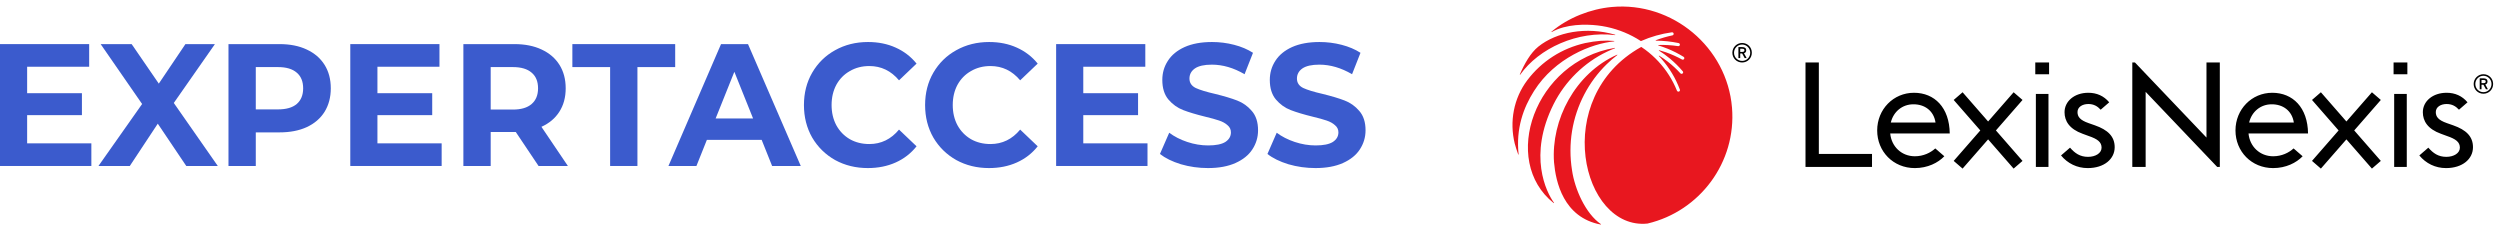
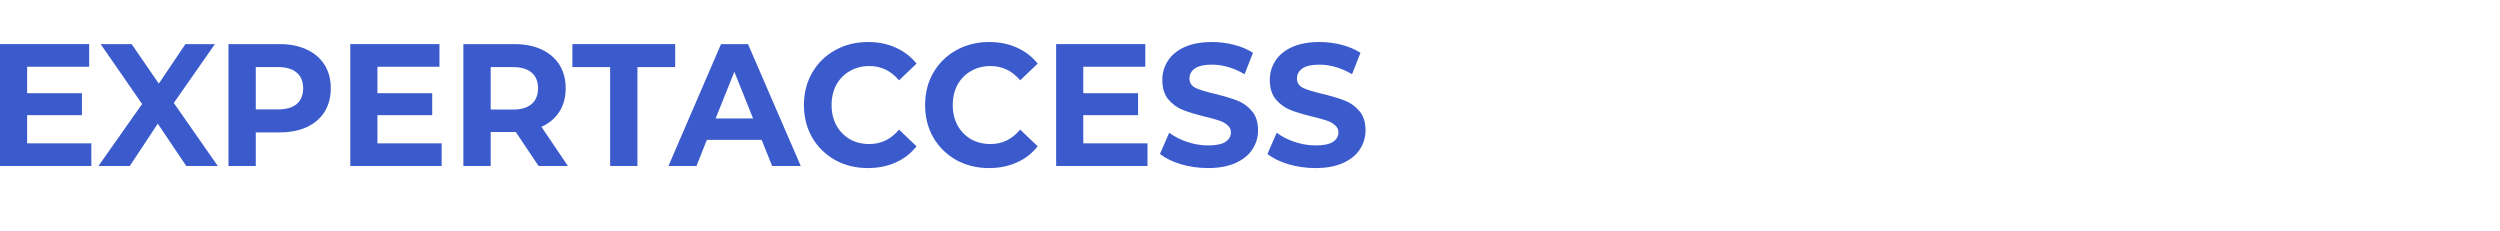
<svg xmlns="http://www.w3.org/2000/svg" width="357" height="33" viewBox="0 0 357 33" fill="none">
  <path d="M13.046 20.47V23.702H0V6.298H12.733V9.53H3.875V13.309H11.698V16.442H3.875V20.47H13.046Z" fill="#3B5BCD" />
  <path d="M26.599 23.702L22.531 17.66L18.536 23.702H14.059L20.293 14.851L14.372 6.298H18.8L22.676 11.942L26.479 6.298H30.691L24.818 14.702L31.101 23.702H26.599Z" fill="#3B5BCD" />
  <path d="M39.92 6.298C41.413 6.298 42.704 6.555 43.795 7.069C44.903 7.583 45.753 8.312 46.347 9.257C46.941 10.202 47.237 11.32 47.237 12.613C47.237 13.889 46.941 15.008 46.347 15.97C45.753 16.914 44.903 17.644 43.795 18.157C42.704 18.655 41.413 18.903 39.92 18.903H36.526V23.702H32.627V6.298H39.92ZM39.703 15.621C40.875 15.621 41.766 15.365 42.375 14.851C42.985 14.32 43.29 13.575 43.29 12.613C43.29 11.635 42.985 10.889 42.375 10.376C41.766 9.845 40.875 9.58 39.703 9.58H36.526V15.621H39.703Z" fill="#3B5BCD" />
  <path d="M63.068 20.47V23.702H50.021V6.298H62.755V9.53H53.897V13.309H61.72V16.442H53.897V20.47H63.068Z" fill="#3B5BCD" />
  <path d="M76.906 23.702L73.656 18.854H70.07V23.702H66.17V6.298H73.464C74.956 6.298 76.248 6.555 77.339 7.069C78.446 7.583 79.297 8.312 79.89 9.257C80.484 10.202 80.781 11.32 80.781 12.613C80.781 13.906 80.476 15.025 79.866 15.97C79.273 16.898 78.422 17.61 77.315 18.108L81.094 23.702H76.906ZM76.834 12.613C76.834 11.635 76.529 10.889 75.919 10.376C75.309 9.845 74.418 9.58 73.247 9.58H70.07V15.646H73.247C74.418 15.646 75.309 15.381 75.919 14.851C76.529 14.32 76.834 13.575 76.834 12.613Z" fill="#3B5BCD" />
  <path d="M87.126 9.58H81.734V6.298H96.417V9.58H91.025V23.702H87.126V9.58Z" fill="#3B5BCD" />
  <path d="M108.765 19.972H100.942L99.45 23.702H95.454L102.964 6.298H106.815L114.35 23.702H110.258L108.765 19.972ZM107.538 16.914L104.866 10.251L102.194 16.914H107.538Z" fill="#3B5BCD" />
  <path d="M123.926 24C122.209 24 120.653 23.619 119.256 22.856C117.876 22.077 116.785 21.008 115.983 19.649C115.197 18.273 114.803 16.724 114.803 15C114.803 13.276 115.197 11.735 115.983 10.376C116.785 9 117.876 7.931 119.256 7.169C120.653 6.389 122.217 6 123.95 6C125.411 6 126.726 6.265 127.898 6.796C129.085 7.326 130.08 8.088 130.883 9.083L128.379 11.47C127.24 10.111 125.828 9.431 124.143 9.431C123.1 9.431 122.169 9.671 121.351 10.152C120.532 10.616 119.89 11.271 119.425 12.116C118.976 12.961 118.751 13.923 118.751 15C118.751 16.077 118.976 17.039 119.425 17.884C119.89 18.729 120.532 19.392 121.351 19.873C122.169 20.337 123.1 20.569 124.143 20.569C125.828 20.569 127.24 19.881 128.379 18.506L130.883 20.892C130.08 21.903 129.085 22.674 127.898 23.204C126.71 23.735 125.386 24 123.926 24Z" fill="#3B5BCD" />
  <path d="M141.227 24C139.51 24 137.953 23.619 136.557 22.856C135.177 22.077 134.086 21.008 133.284 19.649C132.497 18.273 132.104 16.724 132.104 15C132.104 13.276 132.497 11.735 133.284 10.376C134.086 9 135.177 7.931 136.557 7.169C137.953 6.389 139.518 6 141.251 6C142.711 6 144.027 6.265 145.198 6.796C146.386 7.326 147.381 8.088 148.183 9.083L145.68 11.47C144.54 10.111 143.128 9.431 141.443 9.431C140.4 9.431 139.47 9.671 138.651 10.152C137.833 10.616 137.191 11.271 136.726 12.116C136.276 12.961 136.052 13.923 136.052 15C136.052 16.077 136.276 17.039 136.726 17.884C137.191 18.729 137.833 19.392 138.651 19.873C139.47 20.337 140.4 20.569 141.443 20.569C143.128 20.569 144.54 19.881 145.68 18.506L148.183 20.892C147.381 21.903 146.386 22.674 145.198 23.204C144.011 23.735 142.687 24 141.227 24Z" fill="#3B5BCD" />
  <path d="M163.863 20.47V23.702H150.816V6.298H163.55V9.53H154.692V13.309H162.515V16.442H154.692V20.47H163.863Z" fill="#3B5BCD" />
  <path d="M172.501 24C171.17 24 169.878 23.818 168.626 23.453C167.391 23.072 166.396 22.583 165.641 21.986L166.965 18.953C167.687 19.5 168.546 19.939 169.541 20.271C170.536 20.602 171.531 20.768 172.526 20.768C173.633 20.768 174.451 20.602 174.981 20.271C175.51 19.923 175.775 19.467 175.775 18.903C175.775 18.489 175.615 18.149 175.294 17.884C174.989 17.602 174.588 17.378 174.09 17.213C173.609 17.047 172.951 16.865 172.116 16.666C170.833 16.351 169.782 16.036 168.963 15.721C168.145 15.406 167.439 14.901 166.845 14.204C166.267 13.508 165.978 12.58 165.978 11.42C165.978 10.409 166.243 9.497 166.773 8.685C167.302 7.856 168.097 7.202 169.156 6.721C170.231 6.24 171.539 6 173.079 6C174.154 6 175.205 6.133 176.232 6.398C177.259 6.663 178.158 7.044 178.928 7.541L177.725 10.599C176.168 9.688 174.612 9.232 173.055 9.232C171.964 9.232 171.154 9.414 170.624 9.779C170.11 10.144 169.854 10.624 169.854 11.221C169.854 11.818 170.151 12.265 170.744 12.563C171.354 12.845 172.277 13.127 173.512 13.409C174.796 13.724 175.847 14.039 176.666 14.354C177.484 14.668 178.182 15.166 178.76 15.845C179.354 16.525 179.65 17.445 179.65 18.605C179.65 19.599 179.378 20.511 178.832 21.34C178.302 22.152 177.5 22.798 176.425 23.279C175.35 23.76 174.042 24 172.501 24Z" fill="#3B5BCD" />
  <path d="M187.851 24C186.519 24 185.227 23.818 183.976 23.453C182.74 23.072 181.745 22.583 180.991 21.986L182.315 18.953C183.037 19.5 183.896 19.939 184.89 20.271C185.885 20.602 186.88 20.768 187.875 20.768C188.982 20.768 189.801 20.602 190.33 20.271C190.86 19.923 191.125 19.467 191.125 18.903C191.125 18.489 190.964 18.149 190.643 17.884C190.338 17.602 189.937 17.378 189.44 17.213C188.958 17.047 188.3 16.865 187.466 16.666C186.182 16.351 185.131 16.036 184.313 15.721C183.494 15.406 182.788 14.901 182.195 14.204C181.617 13.508 181.328 12.58 181.328 11.42C181.328 10.409 181.593 9.497 182.122 8.685C182.652 7.856 183.446 7.202 184.505 6.721C185.58 6.24 186.888 6 188.429 6C189.504 6 190.555 6.133 191.582 6.398C192.609 6.663 193.508 7.044 194.278 7.541L193.074 10.599C191.518 9.688 189.961 9.232 188.405 9.232C187.314 9.232 186.503 9.414 185.974 9.779C185.46 10.144 185.203 10.624 185.203 11.221C185.203 11.818 185.5 12.265 186.094 12.563C186.704 12.845 187.626 13.127 188.862 13.409C190.146 13.724 191.197 14.039 192.015 14.354C192.834 14.668 193.532 15.166 194.109 15.845C194.703 16.525 195 17.445 195 18.605C195 19.599 194.727 20.511 194.182 21.34C193.652 22.152 192.85 22.798 191.775 23.279C190.699 23.76 189.392 24 187.851 24Z" fill="#3B5BCD" />
  <g clip-path="url(#clip0_76_916)">
-     <path d="M259.731 8.923H257.826V23.836H267.323V21.981H259.731V8.923ZM339.95 14.31L336.182 18.626L339.982 22.978L338.711 24.075L338.68 24.04L335.067 19.902L331.422 24.076L330.154 22.978L330.184 22.941L333.952 18.626L330.154 14.274L331.422 13.175L331.454 13.21L335.067 17.348L338.711 13.175L339.982 14.273L339.95 14.31ZM315.085 19.644L304.87 8.923H304.493V23.836H306.398V13.116L316.613 23.836H316.989V8.923H315.085V19.644ZM341.888 13.415H343.688V23.836H341.888V13.415ZM341.802 10.601H343.772V8.922H341.802V10.601ZM329.588 19.063C329.546 15.353 327.411 13.248 324.48 13.248C321.551 13.248 319.226 15.603 319.226 18.626C319.226 21.626 321.508 24.003 324.607 24.003C326.428 24.003 327.914 23.252 328.815 22.315L328.805 22.304L327.523 21.195C326.85 21.807 325.838 22.315 324.607 22.315C322.702 22.315 321.257 20.919 321.089 19.063L329.588 19.063ZM327.559 17.5H321.174C321.551 15.916 322.847 14.895 324.375 14.895C325.967 14.873 327.306 15.79 327.559 17.5ZM350.313 17.895L349.421 17.583C348.158 17.145 347.832 16.645 347.832 16C347.832 15.27 348.551 14.853 349.377 14.853C350.141 14.853 350.68 15.163 351.142 15.666L352.361 14.61C351.599 13.699 350.58 13.248 349.377 13.248C347.397 13.248 345.982 14.457 345.982 16.021C345.982 17.271 346.658 18.417 348.572 19.105L349.421 19.418C350.703 19.854 351.27 20.292 351.27 21.085C351.27 21.877 350.4 22.398 349.334 22.398C348.184 22.398 347.448 21.869 346.766 21.085L345.48 22.198C346.42 23.334 347.758 24.003 349.291 24.003C351.662 24.003 353.142 22.69 353.142 21.022C353.142 19.48 352.162 18.542 350.313 17.895ZM288.816 14.273L287.547 13.175L283.902 17.348L280.289 13.21L280.258 13.175L278.987 14.274L282.787 18.626L279.019 22.941L278.987 22.978L280.258 24.076L283.902 19.902L287.514 24.04L287.547 24.075L288.816 22.978L285.017 18.626L288.785 14.31L288.816 14.273ZM290.722 13.415H292.522V23.836H290.722V13.415ZM290.638 10.601H292.609V8.922H290.638V10.601ZM278.423 19.063C278.381 15.353 276.247 13.248 273.315 13.248C270.385 13.248 268.062 15.603 268.062 18.626C268.062 21.626 270.343 24.003 273.441 24.003C275.263 24.003 276.749 23.252 277.649 22.315L277.64 22.304L276.358 21.195C275.684 21.807 274.673 22.315 273.441 22.315C271.537 22.315 270.092 20.919 269.925 19.063L278.423 19.063ZM276.393 17.5H270.008C270.385 15.916 271.683 14.895 273.211 14.895C274.802 14.873 276.142 15.79 276.393 17.5ZM299.147 17.895L298.256 17.583C296.993 17.145 296.667 16.645 296.667 16C296.667 15.27 297.386 14.853 298.213 14.853C298.976 14.853 299.516 15.163 299.977 15.666L301.196 14.61C300.434 13.699 299.416 13.248 298.213 13.248C296.232 13.248 294.817 14.457 294.817 16.021C294.817 17.271 295.492 18.417 297.406 19.105L298.256 19.418C299.539 19.854 300.105 20.292 300.105 21.085C300.105 21.877 299.235 22.398 298.169 22.398C297.019 22.398 296.283 21.869 295.601 21.085L294.315 22.198C295.255 23.334 296.593 24.003 298.125 24.003C300.497 24.003 301.977 22.69 301.977 21.022C301.977 19.48 300.997 18.542 299.147 17.895ZM356.019 11.991C356.019 11.21 355.411 10.599 354.632 10.599C353.864 10.599 353.24 11.223 353.24 11.991C353.24 12.772 353.852 13.385 354.632 13.385C355.411 13.385 356.019 12.772 356.019 11.991ZM355.788 11.991C355.788 12.646 355.282 13.161 354.632 13.161C353.985 13.161 353.476 12.646 353.476 11.991C353.476 11.347 353.994 10.821 354.632 10.821C355.271 10.821 355.788 11.347 355.788 11.991ZM354.899 12.06L355.275 12.75H354.995L354.635 12.098H354.361V12.75H354.102V11.186H354.656C355.013 11.186 355.217 11.349 355.217 11.633C355.217 11.863 355.11 12.007 354.899 12.06ZM354.638 11.421H354.361V11.873H354.644C354.868 11.873 354.962 11.802 354.962 11.638C354.962 11.489 354.862 11.421 354.638 11.421ZM250.162 7.53C250.162 6.749 249.553 6.138 248.775 6.138C248.007 6.138 247.382 6.761 247.382 7.53C247.382 8.311 247.995 8.923 248.775 8.923C249.553 8.923 250.162 8.311 250.162 7.53ZM249.932 7.53C249.932 8.185 249.424 8.699 248.775 8.699C248.127 8.699 247.619 8.185 247.619 7.53C247.619 6.885 248.138 6.36 248.775 6.36C249.413 6.36 249.932 6.885 249.932 7.53ZM249.042 7.6L249.418 8.289H249.138L248.778 7.637H248.504V8.289H248.245V6.725H248.798C249.156 6.725 249.361 6.888 249.361 7.171C249.361 7.401 249.253 7.545 249.042 7.6ZM248.781 6.96H248.504V7.413H248.787C249.011 7.413 249.105 7.342 249.105 7.177C249.105 7.027 249.005 6.96 248.781 6.96Z" fill="black" />
-     <path d="M221.855 14.87C223.515 11.575 226.246 8.926 229.464 7.386C229.84 7.208 230.224 7.043 230.61 6.893C230.645 6.879 230.631 6.828 230.593 6.835C219.136 8.755 214.22 22.934 221.87 29.002C221.9 29.026 221.939 28.99 221.916 28.96C220.805 27.443 218.184 22.213 221.855 14.87H221.855ZM224.487 24.323C224.186 22.452 224.191 20.551 224.489 18.715C225.089 15.037 226.873 11.665 229.44 9.167C229.917 8.698 230.424 8.266 230.95 7.864C230.979 7.842 230.952 7.797 230.918 7.811C224.929 10.477 221.473 17.129 221.916 23.189C222.159 25.958 223.253 31.058 228.586 32.066C228.619 32.071 228.638 32.027 228.61 32.008C226.415 30.507 224.872 26.995 224.487 24.323L224.487 24.323ZM217.085 10.662C219.763 6.896 225.259 4.354 230.629 5.015C230.667 5.02 230.678 4.966 230.641 4.956C226.543 3.763 222.28 4.563 219.674 6.658C218.557 7.557 217.689 9.107 217.031 10.631C217.016 10.667 217.062 10.692 217.085 10.662ZM247.329 15.363C246.621 6.743 238.82 0.211 230.17 0.998C227.164 1.271 223.949 2.508 221.552 4.527C221.522 4.552 221.554 4.597 221.587 4.577C223.638 3.409 226.463 3.438 228.13 3.631C229.008 3.733 229.876 3.917 230.716 4.175C231.556 4.435 232.371 4.773 233.147 5.179C233.549 5.389 233.941 5.62 234.32 5.868C235.735 5.241 237.227 4.824 238.73 4.615H238.735C238.841 4.599 238.951 4.657 238.987 4.758C239.034 4.89 238.952 5.025 238.822 5.051C238.014 5.222 237.218 5.454 236.445 5.744C236.411 5.757 236.42 5.808 236.457 5.808C237.553 5.811 238.643 5.929 239.703 6.149L239.708 6.15C239.803 6.171 239.879 6.244 239.89 6.339C239.908 6.495 239.775 6.609 239.636 6.589C238.705 6.449 237.76 6.393 236.818 6.424C236.781 6.424 236.775 6.477 236.81 6.487C237.251 6.622 237.684 6.775 238.11 6.946C238.91 7.271 239.681 7.664 240.412 8.112L240.42 8.118C240.49 8.16 240.536 8.238 240.526 8.32C240.505 8.496 240.327 8.571 240.195 8.498C239.466 8.098 238.706 7.755 237.921 7.476C237.591 7.362 237.256 7.257 236.92 7.165C236.883 7.156 236.862 7.204 236.893 7.224C237.444 7.571 237.97 7.949 238.467 8.365C239.129 8.917 239.742 9.525 240.297 10.178L240.302 10.184C240.356 10.248 240.374 10.336 240.34 10.411C240.264 10.571 240.07 10.587 239.967 10.476C239.407 9.862 238.794 9.297 238.138 8.787C237.75 8.485 237.344 8.208 236.925 7.948C236.893 7.928 236.857 7.971 236.884 8C237.004 8.124 237.121 8.252 237.236 8.38C237.808 9.03 238.322 9.729 238.765 10.468C239.209 11.205 239.583 11.983 239.884 12.785L239.887 12.791C239.915 12.869 239.902 12.96 239.844 13.019C239.716 13.145 239.527 13.093 239.469 12.95C239.159 12.182 238.779 11.44 238.333 10.74C237.888 10.039 237.377 9.38 236.812 8.77C236.246 8.163 235.625 7.606 234.958 7.109C234.77 6.968 234.486 6.772 234.373 6.7C221.353 13.929 225.871 32.909 235.267 31.923C242.731 30.16 247.973 23.19 247.33 15.362L247.329 15.363ZM219.059 12.994C222.062 8.255 227.294 6.215 230.5 5.909C230.537 5.906 230.537 5.85 230.5 5.848C229.176 5.734 227.95 5.821 226.344 6.153C224.721 6.523 223.158 7.162 221.759 8.063C220.357 8.957 219.121 10.107 218.118 11.429C218.108 11.442 218.099 11.457 218.088 11.469C216.154 14.049 215.534 17.363 216.302 20.49C216.389 20.848 216.633 21.589 216.799 22.06C216.81 22.094 216.863 22.083 216.858 22.046C216.46 18.344 217.54 15.391 219.059 12.994" fill="#E8171F" />
-   </g>
+     </g>
  <defs>
    <clipPath id="clip0_76_916">
      <rect width="142" height="33" fill="white" transform="translate(215)" />
    </clipPath>
  </defs>
</svg>